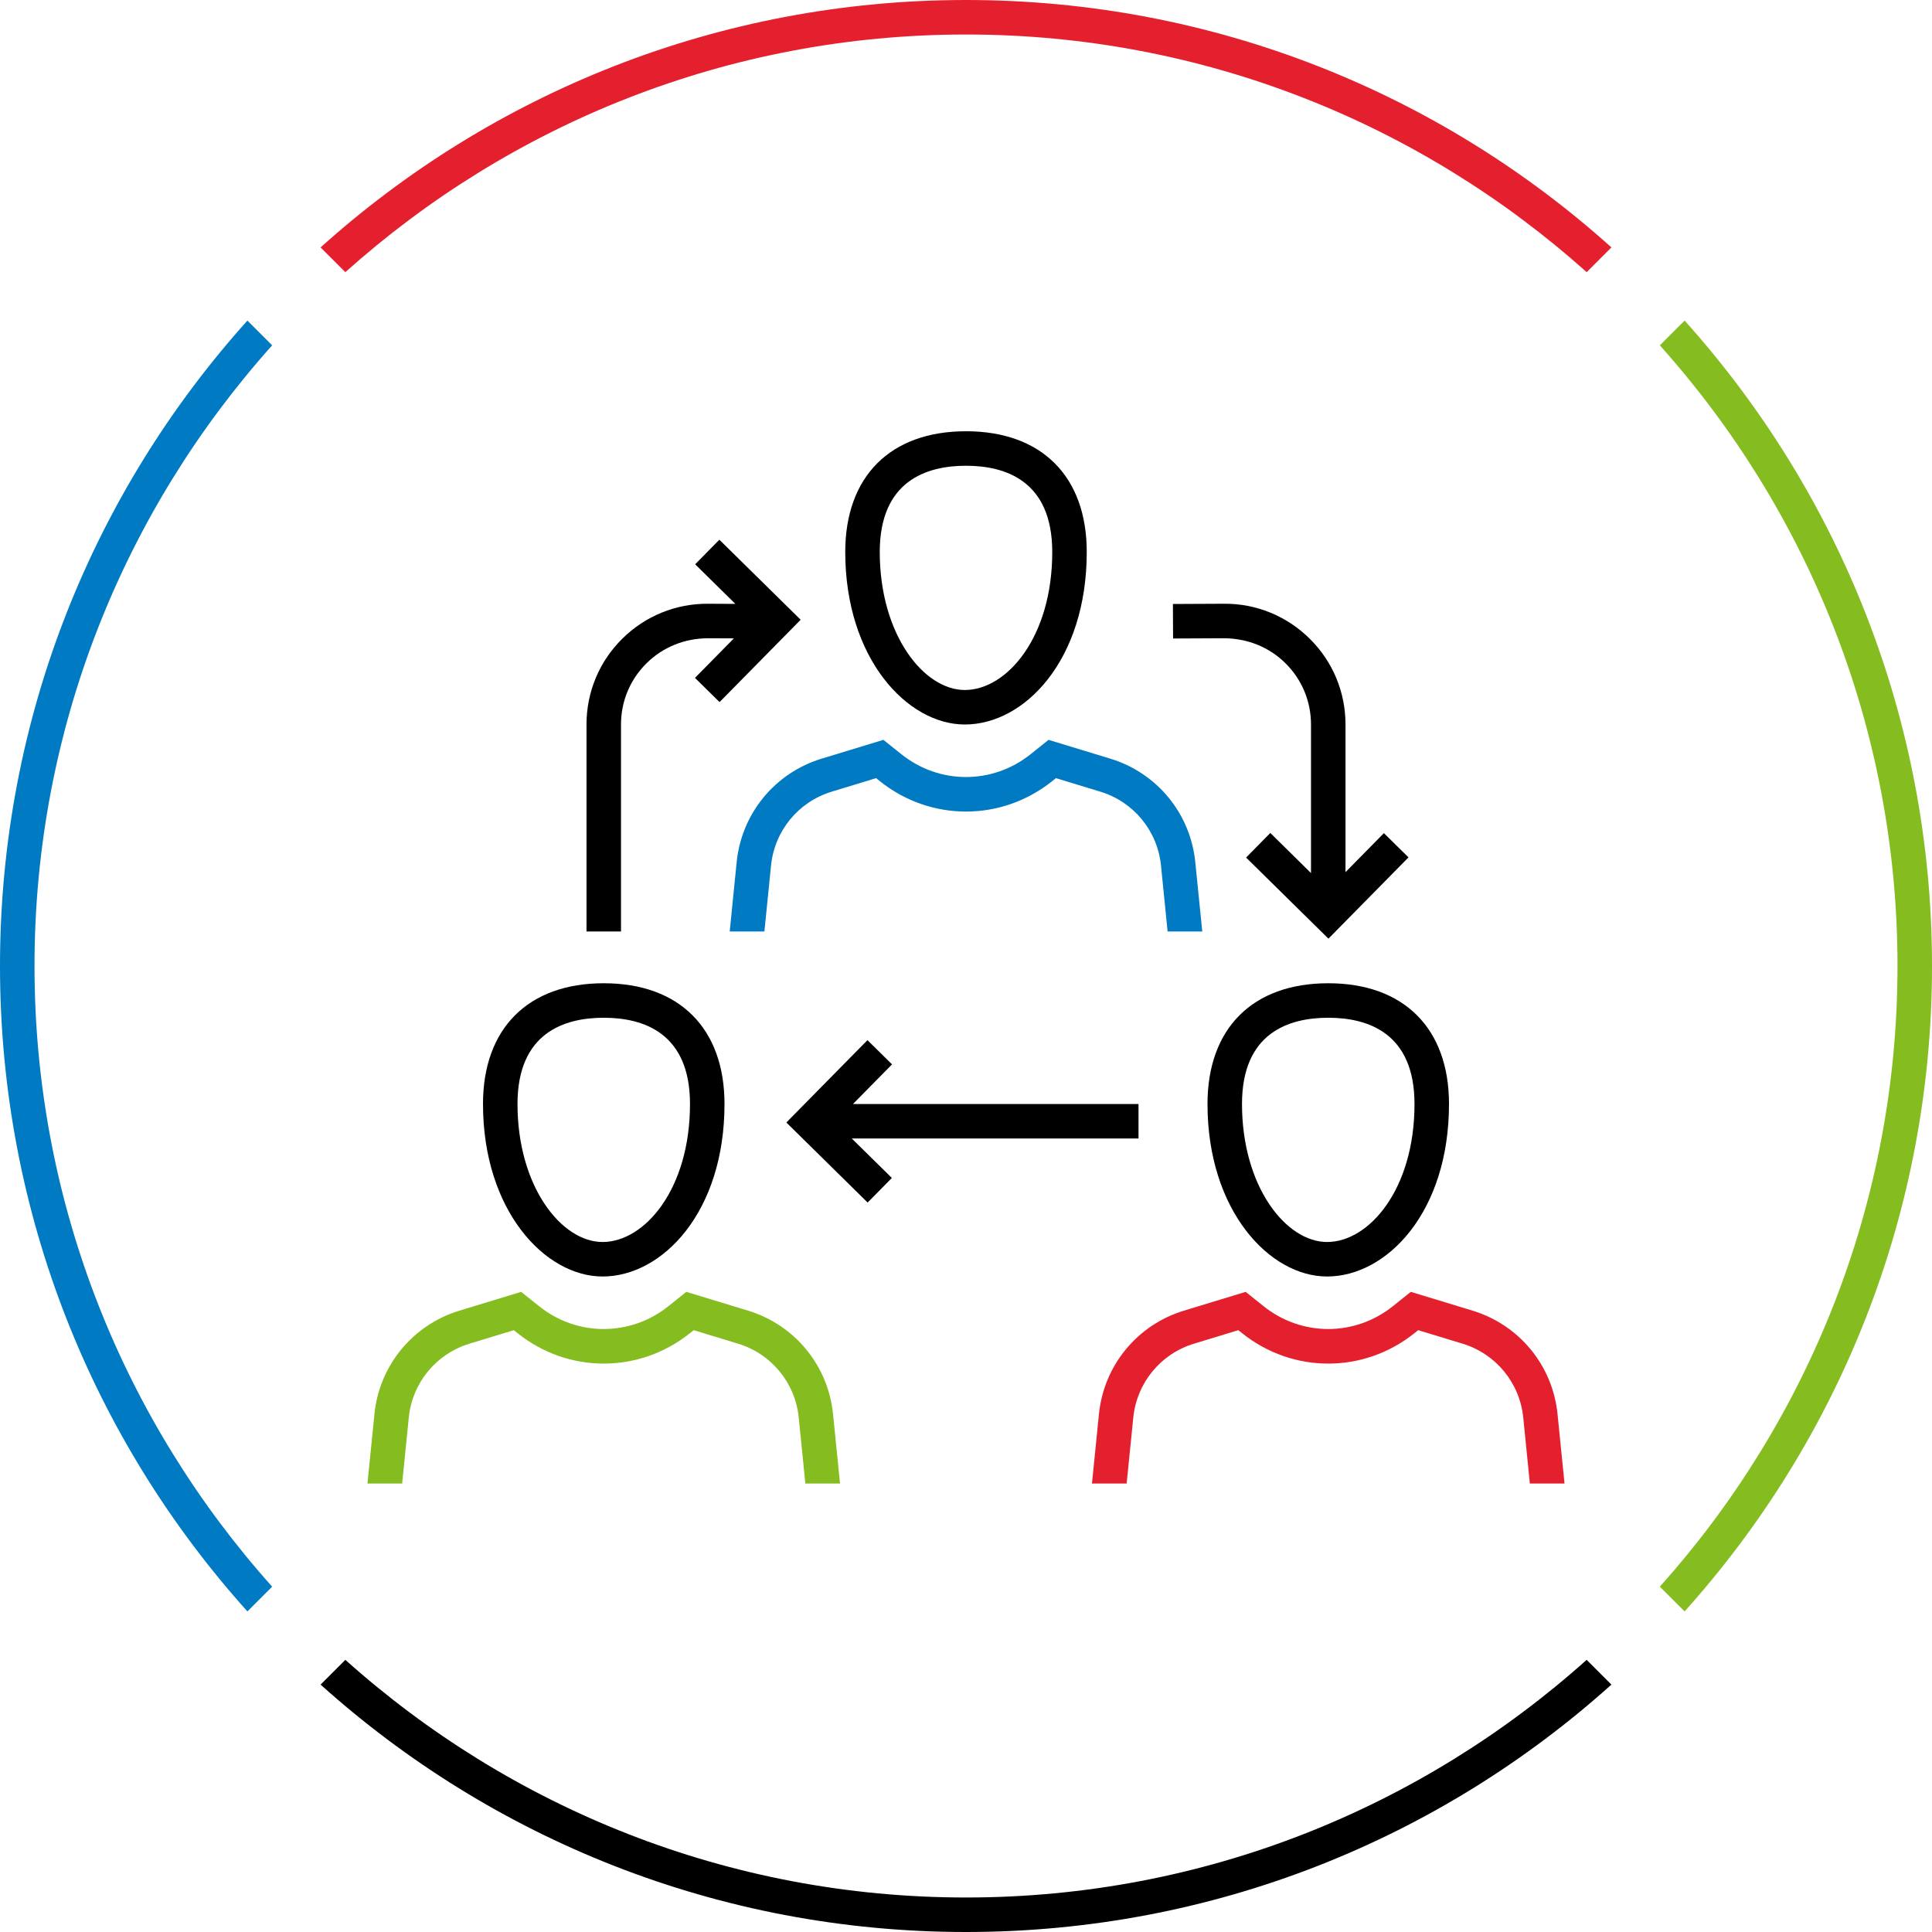
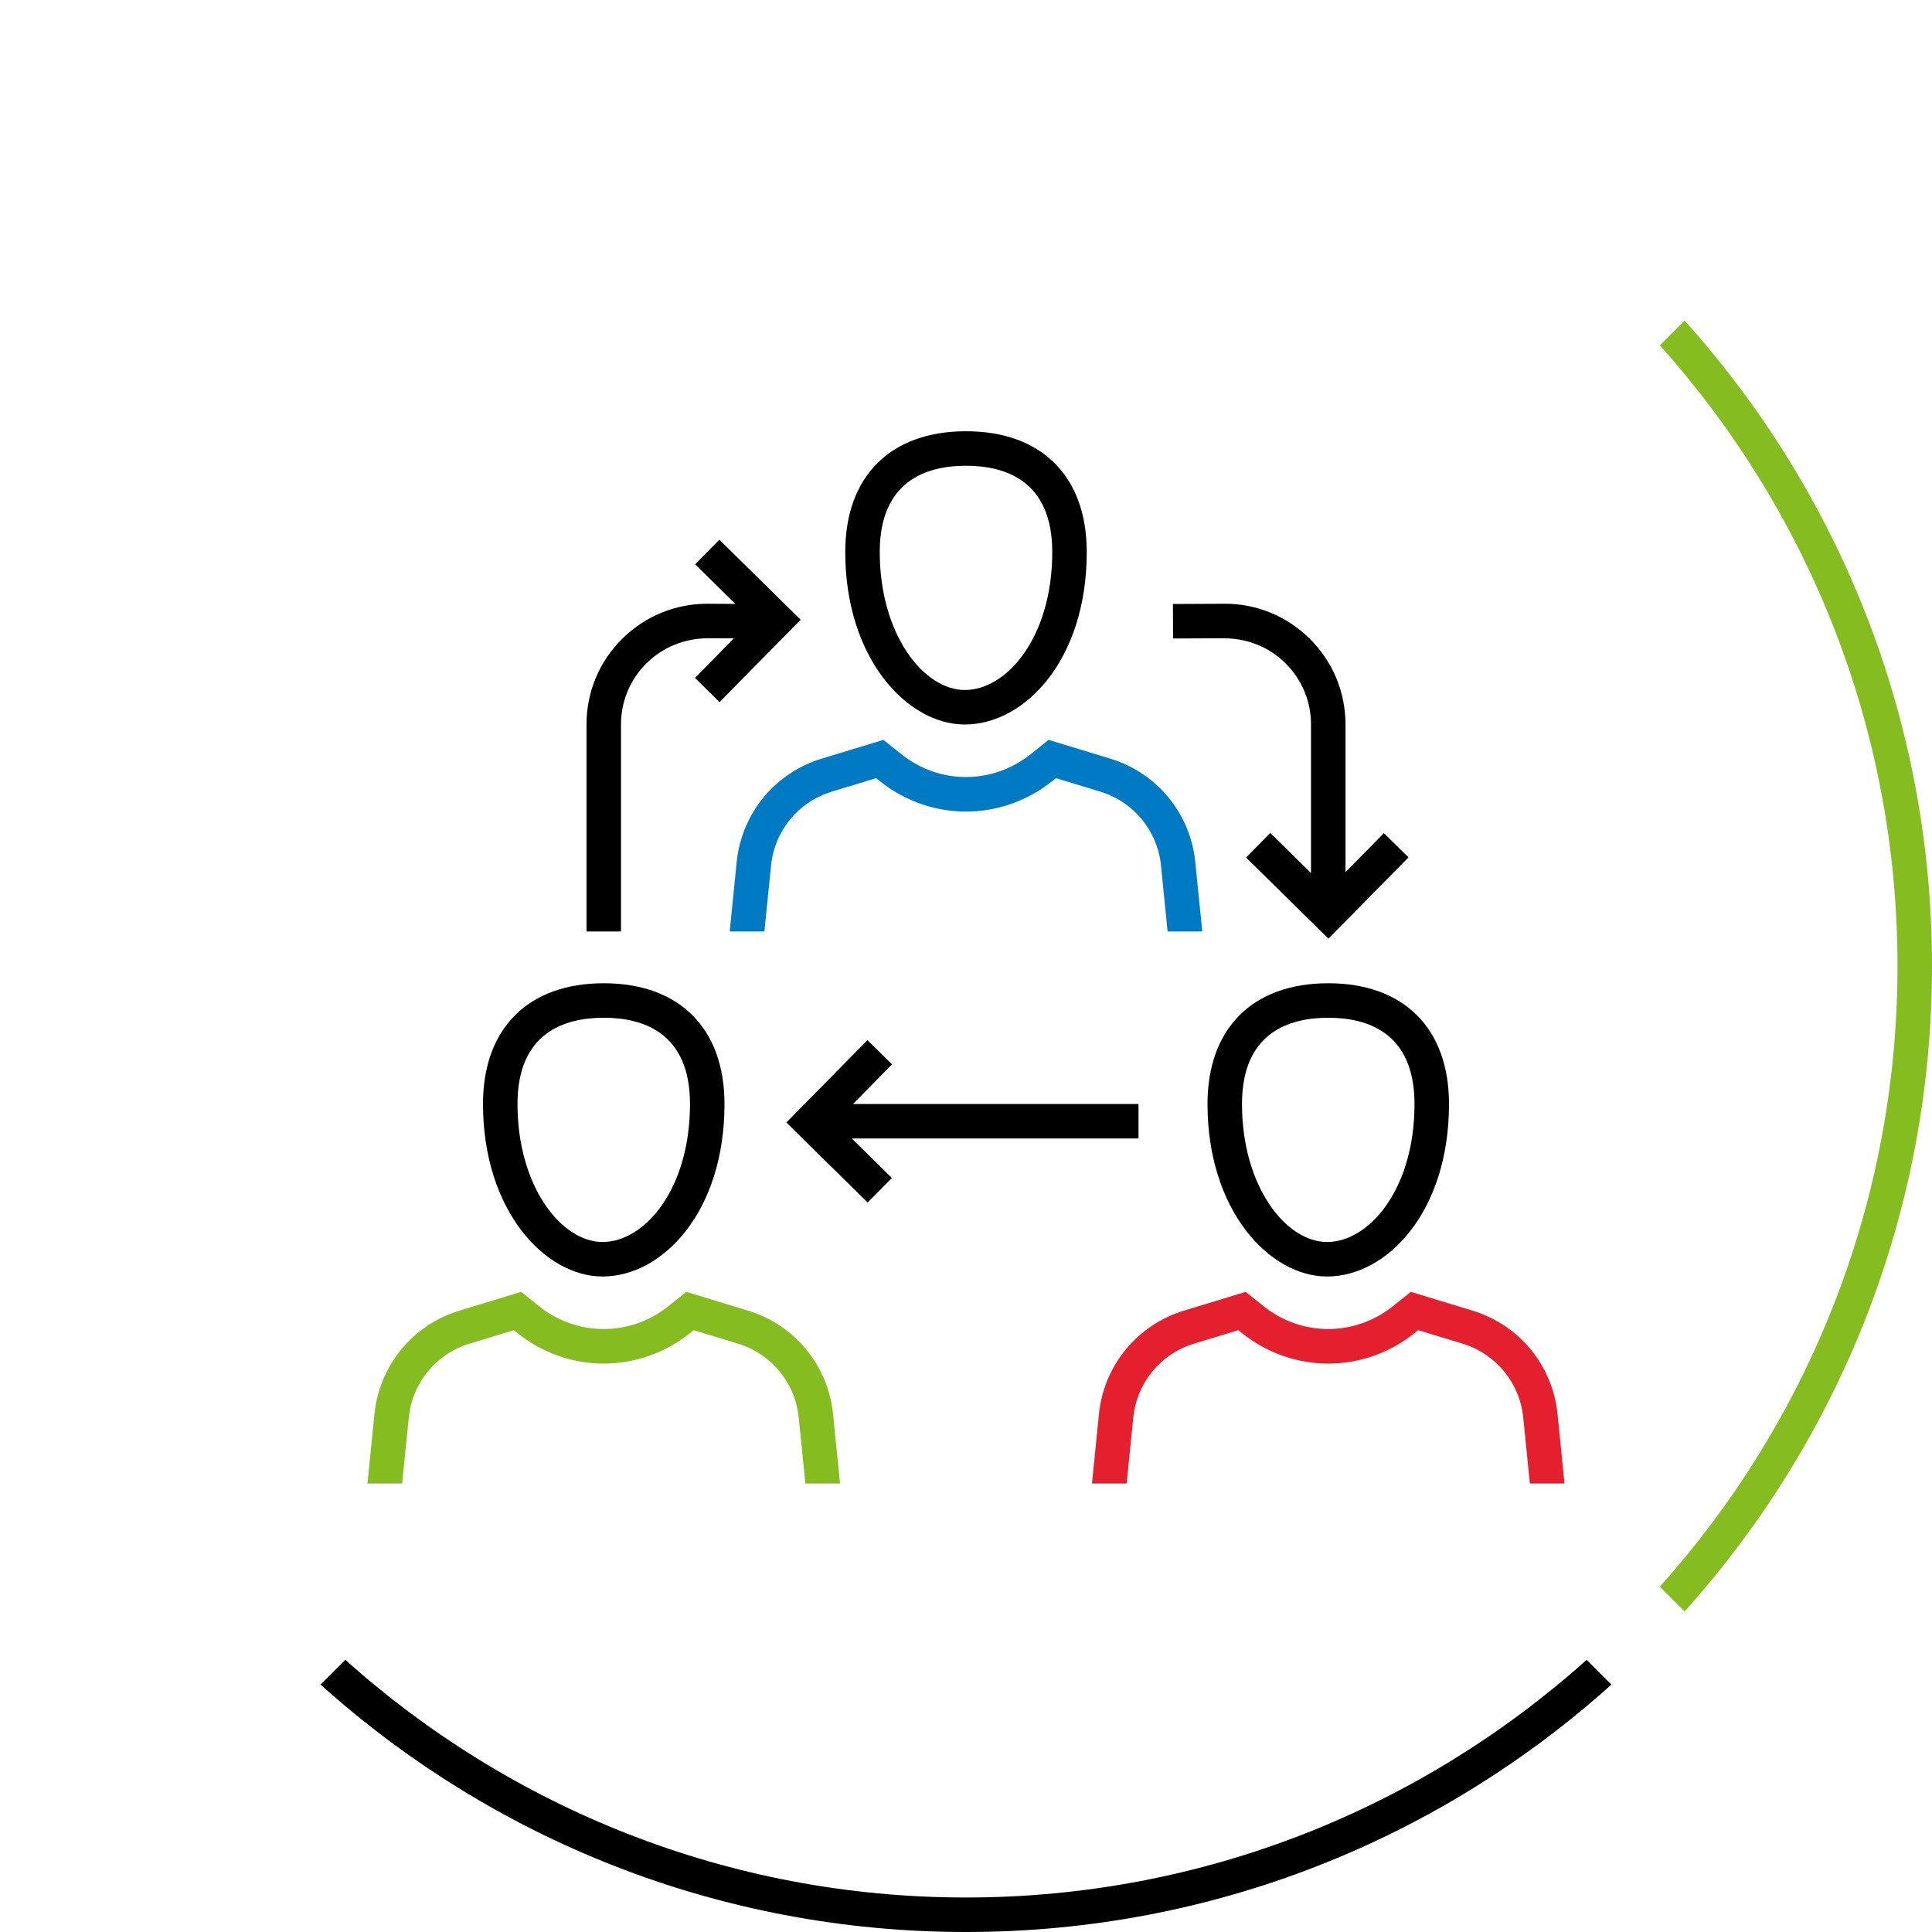
<svg xmlns="http://www.w3.org/2000/svg" version="1.1" x="0px" y="0px" width="112px" height="112px" viewBox="0 0 112 112" style="enable-background:new 0 0 112 112;" xml:space="preserve">
  <style type="text/css">
	.st0{fill:none;}
	.st1{display:none;}
	.st2{fill:none;stroke:#010101;stroke-width:2;stroke-miterlimit:10;}
	.st3{display:inline;}
	.st4{fill:#007AC3;}
	.st5{fill:#85BC20;}
	.st6{fill:#E5202E;}
	.st7{fill:none;stroke:#000000;stroke-width:4;stroke-miterlimit:10;}
	.st8{fill:none;stroke:#000000;stroke-width:4;stroke-linecap:square;stroke-miterlimit:10;}
	.st9{display:inline;fill:#007AC3;}
	.st10{display:inline;fill:#85BC20;}
	.st11{display:inline;fill:#E5202E;}
</style>
  <g id="transparant_background">
    <g id="a">
      <rect x="20" y="20" class="st0" width="72" height="72" />
    </g>
  </g>
  <g id="basic__x2B__medium_icon" class="st1">
    <path class="st2" d="M25,84c0,0,0.968-5.923,1.437-8.805C27.041,71.491,33.26,71.038,36,70c0,0,2.844,2.019,4.981,2.019   C43.119,72.019,46,70,46,70c2.74,1.038,8.921,1.491,9.525,5.195C55.994,78.077,57,84,57,84" />
    <path class="st3" d="M55.931,42C52.598,42,49,38.177,49,32c0-4.383,2.617-7,7-7c4.383,0,7,2.617,7,7C63,38.259,59.405,42,55.931,42   z M56,27c-2.281,0-5,0.868-5,5c0,4.785,2.549,8,4.931,8C58.368,40,61,36.941,61,32C61,27.868,58.281,27,56,27z" />
-     <path class="st3" d="M41.702,31.288l-1.403,1.425l2.331,2.295L41.048,35c-1.866-0.014-3.647,0.709-4.981,2.034   C34.734,38.357,34,40.122,34,42v12h2V42c0-1.342,0.524-2.602,1.477-3.547s2.216-1.446,3.56-1.453l1.508,0.007l-2.257,2.291   l1.425,1.403l4.702-4.773L41.702,31.288z" />
    <path class="st3" d="M80.226,48.298L78,50.559V42c0-1.879-0.734-3.643-2.067-4.966c-1.333-1.325-3.12-2.052-4.979-2.034   l-2.959,0.014l0.01,2L70.966,37c1.354,0.012,2.606,0.507,3.558,1.453C75.476,39.398,76,40.658,76,42v8.612l-2.359-2.324   l-1.404,1.425l4.774,4.702l4.641-4.712L80.226,48.298z" />
    <path class="st3" d="M44.313,54l0.385-3.824c0.202-2.013,1.583-3.694,3.519-4.283l2.571-0.783l0.215,0.172   c2.941,2.354,7.051,2.354,9.996,0l0.215-0.172l2.571,0.783c1.935,0.589,3.316,2.27,3.519,4.283L67.687,54h2.01l-0.405-4.024   c-0.283-2.818-2.218-5.171-4.927-5.996l-3.579-1.09l-1.039,0.831c-2.207,1.766-5.29,1.766-7.497,0l-1.039-0.831l-3.579,1.09   c-2.709,0.824-4.643,3.178-4.927,5.996L42.302,54H44.313z" />
    <path class="st3" d="M34.931,74C31.598,74,28,70.177,28,64c0-4.383,2.617-7,7-7s7,2.617,7,7C42,70.26,38.406,74,34.931,74z M35,59   c-2.281,0-5,0.867-5,5c0,4.785,2.549,8,4.931,8C37.369,72,40,68.941,40,64C40,59.867,37.281,59,35,59z" />
    <path class="st3" d="M23.313,86l0.385-3.824c0.202-2.012,1.583-3.693,3.519-4.282l2.57-0.783l0.216,0.173   c2.942,2.354,7.052,2.354,9.996-0.001l0.215-0.172l2.57,0.783c1.936,0.589,3.317,2.271,3.519,4.282L46.687,86h2.01l-0.405-4.023   c-0.284-2.818-2.217-5.172-4.926-5.997l-3.58-1.09l-1.038,0.831c-2.207,1.766-5.291,1.765-7.497,0.001l-1.039-0.832l-3.58,1.09   c-2.709,0.825-4.643,3.179-4.926,5.997L21.302,86H23.313z" />
    <path class="st3" d="M76.931,74C73.598,74,70,70.177,70,64c0-4.383,2.617-7,7-7s7,2.617,7,7C84,70.26,80.405,74,76.931,74z M77,59   c-2.281,0-5,0.867-5,5c0,4.785,2.55,8,4.931,8C79.368,72,82,68.941,82,64C82,59.867,79.281,59,77,59z" />
    <path class="st3" d="M65.313,86l0.385-3.824c0.202-2.012,1.584-3.693,3.519-4.282l2.571-0.783l0.215,0.173   c2.942,2.354,7.052,2.354,9.996-0.001l0.215-0.172l2.571,0.783c1.935,0.589,3.316,2.271,3.519,4.282L88.687,86h2.01l-0.405-4.023   c-0.283-2.818-2.217-5.172-4.927-5.997l-3.579-1.09l-1.039,0.831c-2.207,1.766-5.289,1.765-7.496,0.001l-1.039-0.832l-3.579,1.09   c-2.71,0.825-4.644,3.179-4.927,5.997L63.302,86H65.313z" />
-     <polygon class="st3" points="66,64 49.449,64 51.712,61.702 50.288,60.298 45.586,65.072 50.298,69.713 51.702,68.287 49.378,66    66,66  " />
  </g>
  <g id="large_icon">
    <path d="M55.931,42C52.598,42,49,38.177,49,32c0-4.383,2.617-7,7-7c4.383,0,7,2.617,7,7C63,38.259,59.405,42,55.931,42z M56,27   c-2.281,0-5,0.868-5,5c0,4.785,2.549,8,4.931,8C58.368,40,61,36.941,61,32C61,27.868,58.281,27,56,27z" />
    <path d="M41.702,31.288l-1.403,1.425l2.331,2.295L41.048,35c-1.866-0.014-3.647,0.709-4.981,2.034C34.734,38.357,34,40.122,34,42   v12h2V42c0-1.342,0.524-2.602,1.477-3.547s2.216-1.446,3.56-1.453l1.508,0.007l-2.257,2.291l1.425,1.403l4.702-4.773L41.702,31.288   z" />
    <path d="M80.226,48.298L78,50.559V42c0-1.879-0.734-3.643-2.067-4.966c-1.333-1.325-3.12-2.052-4.979-2.034l-2.959,0.014l0.01,2   L70.966,37c1.354,0.012,2.606,0.507,3.558,1.453C75.476,39.398,76,40.658,76,42v8.612l-2.359-2.324l-1.404,1.425l4.774,4.702   l4.641-4.712L80.226,48.298z" />
    <path class="st4" d="M44.313,54l0.385-3.824c0.202-2.013,1.583-3.694,3.519-4.283l2.571-0.783l0.215,0.172   c2.941,2.354,7.051,2.354,9.996,0l0.215-0.172l2.571,0.783c1.935,0.589,3.316,2.27,3.519,4.283L67.687,54h2.01l-0.405-4.024   c-0.283-2.818-2.218-5.171-4.927-5.996l-3.579-1.09l-1.039,0.831c-2.207,1.766-5.29,1.766-7.497,0l-1.039-0.831l-3.579,1.09   c-2.709,0.824-4.643,3.178-4.927,5.996L42.302,54H44.313z" />
    <path d="M34.931,74C31.598,74,28,70.177,28,64c0-4.383,2.617-7,7-7s7,2.617,7,7C42,70.26,38.406,74,34.931,74z M35,59   c-2.281,0-5,0.867-5,5c0,4.785,2.549,8,4.931,8C37.369,72,40,68.941,40,64C40,59.867,37.281,59,35,59z" />
    <path class="st5" d="M23.313,86l0.385-3.824c0.202-2.012,1.583-3.693,3.519-4.282l2.57-0.783l0.216,0.173   c2.942,2.354,7.052,2.354,9.996-0.001l0.215-0.172l2.57,0.783c1.936,0.589,3.317,2.271,3.519,4.282L46.687,86h2.01l-0.405-4.023   c-0.284-2.818-2.217-5.172-4.926-5.997l-3.58-1.09l-1.038,0.831c-2.207,1.766-5.291,1.765-7.497,0.001l-1.039-0.832l-3.58,1.09   c-2.709,0.825-4.643,3.179-4.926,5.997L21.302,86H23.313z" />
    <path d="M76.931,74C73.598,74,70,70.177,70,64c0-4.383,2.617-7,7-7s7,2.617,7,7C84,70.26,80.405,74,76.931,74z M77,59   c-2.281,0-5,0.867-5,5c0,4.785,2.55,8,4.931,8C79.368,72,82,68.941,82,64C82,59.867,79.281,59,77,59z" />
    <path class="st6" d="M65.313,86l0.385-3.824c0.202-2.012,1.584-3.693,3.519-4.282l2.571-0.783l0.215,0.173   c2.942,2.354,7.052,2.354,9.996-0.001l0.215-0.172l2.571,0.783c1.935,0.589,3.316,2.271,3.519,4.282L88.687,86h2.01l-0.405-4.023   c-0.283-2.818-2.217-5.172-4.927-5.997l-3.579-1.09l-1.039,0.831c-2.207,1.766-5.289,1.765-7.496,0.001l-1.039-0.832l-3.579,1.09   c-2.71,0.825-4.644,3.179-4.927,5.997L63.302,86H65.313z" />
    <polygon points="66,64 49.449,64 51.712,61.702 50.288,60.298 45.586,65.072 50.298,69.713 51.702,68.287 49.378,66 66,66  " />
  </g>
  <g id="colored_circle">
    <path class="st5" d="M97.658,18.585l-1.435,1.435C104.782,29.579,110,42.189,110,56s-5.217,26.421-13.777,35.98l1.435,1.435   C106.572,83.498,112,70.384,112,56S106.572,28.502,97.658,18.585z" />
    <path d="M91.98,96.223C82.421,104.782,69.811,110,56,110s-26.421-5.218-35.98-13.777l-1.435,1.435   C28.502,106.572,41.616,112,56,112s27.498-5.428,37.415-14.342L91.98,96.223z" />
-     <path class="st6" d="M20.02,15.777C29.579,7.217,42.189,2,56,2s26.421,5.218,35.98,13.777l1.435-1.435C83.498,5.428,70.384,0,56,0   S28.502,5.428,18.585,14.342L20.02,15.777z" />
-     <path class="st4" d="M15.777,91.98C7.218,82.421,2,69.811,2,56s5.218-26.421,13.777-35.98l-1.435-1.435C5.428,28.502,0,41.616,0,56   s5.428,27.498,14.342,37.415L15.777,91.98z" />
  </g>
  <g id="primary_illustration" class="st1">
    <ellipse class="st7" cx="83" cy="17" rx="69" ry="60" />
    <path class="st8" d="M107,68c7.264,13.259,20.809,22.587,36.631,24c-9.476-10.178-15.317-23.786-15.317-38.789" />
    <path class="st3" d="M55.792,15C46.273,15,36,3.913,36-14c0-12.523,7.477-20,20-20s20,7.477,20,20C76,4.153,65.726,15,55.792,15z    M56-30c-7.299,0-16,2.776-16,16c0,12.073,6.345,25,15.792,25C63.587,11,72,1.442,72-14C72-27.224,63.299-30,56-30z" />
    <path class="st3" d="M12.403-17.425l-2.807,2.851l8.742,8.608L11.136-6C5.806-6.036,0.714-3.973-3.094-0.19   C-6.903,3.593-9,8.632-9,14v36h4V14c0-4.294,1.678-8.326,4.725-11.352C2.771-0.378,6.794-2.021,11.114-2l6.897,0.031L9.575,6.597   l2.85,2.807L25.829-4.205L12.403-17.425z M20.002-4.329l0.17,0.167L20-3.988L20.002-4.329z" />
    <path class="st3" d="M129.392,33.597L121,42.119V14c0-5.368-2.098-10.407-5.906-14.19C111.318-3.94,106.319-6,101.008-6   c-0.047,0-0.094,0-0.14,0l-8.877,0.04l0.018,4L100.891-2c0.037,0,0.074,0,0.112,0c4.252,0,8.252,1.648,11.272,4.648   C115.322,5.674,117,9.706,117,14v28.223l-8.78-8.648l-2.807,2.85l13.608,13.404l13.22-13.425L129.392,33.597z" />
    <path class="st9" d="M19.933,50l1.164-11.573c0.648-6.44,5.067-11.819,11.26-13.705l8.218-2.502l1.058,0.846   c8.46,6.769,20.277,6.768,28.735,0l1.059-0.847l8.218,2.502c6.192,1.886,10.611,7.265,11.259,13.705L92.066,50h4.021l-1.204-11.973   c-0.81-8.05-6.334-14.774-14.074-17.131L70.574,17.78l-2.705,2.164c-6.988,5.591-16.75,5.591-23.738,0l-2.705-2.163l-10.234,3.116   c-7.74,2.356-13.265,9.081-14.074,17.131L15.913,50H19.933z" />
    <path class="st3" d="M-7.208,109C-16.727,109-27,97.912-27,80c0-12.523,7.477-20,20-20s20,7.477,20,20   C13,98.152,2.725,109-7.208,109z M-7,64c-7.299,0-16,2.775-16,16c0,12.073,6.345,25,15.792,25C0.586,105,9,95.441,9,80   C9,66.775,0.299,64-7,64z" />
    <path class="st10" d="M-43.067,144l1.164-11.572c0.648-6.44,5.068-11.82,11.26-13.706l8.217-2.501l1.058,0.846   c8.46,6.769,20.276,6.769,28.736,0l1.058-0.846l8.217,2.501c6.192,1.886,10.612,7.266,11.26,13.706L29.067,144h4.02l-1.204-11.973   c-0.81-8.05-6.334-14.774-14.074-17.132l-10.235-3.116l-2.705,2.164c-6.988,5.59-16.75,5.59-23.738,0l-2.705-2.164l-10.235,3.116   c-7.74,2.357-13.265,9.082-14.074,17.132L-47.087,144H-43.067z" />
    <path class="st3" d="M118.792,109C109.273,109,99,97.912,99,80c0-12.523,7.477-20,20-20s20,7.477,20,20   C139,98.152,128.726,109,118.792,109z M119,64c-7.299,0-16,2.775-16,16c0,12.073,6.346,25,15.792,25C126.587,105,135,95.441,135,80   C135,66.775,126.299,64,119,64z" />
-     <path class="st11" d="M82.934,144l1.164-11.572c0.647-6.44,5.066-11.82,11.258-13.706l8.219-2.501l1.059,0.846   c8.458,6.769,20.276,6.769,28.734,0l1.059-0.846l8.218,2.501c6.192,1.886,10.611,7.266,11.259,13.706L155.066,144h4.021   l-1.204-11.973c-0.81-8.05-6.334-14.774-14.074-17.132l-10.234-3.116l-2.705,2.164c-6.988,5.59-16.75,5.59-23.738,0l-2.705-2.164   l-10.235,3.116c-7.739,2.357-13.264,9.082-14.073,17.132L78.913,144H82.934z" />
    <path class="st3" d="M86,81H33.958l8.467-8.597l-2.85-2.807L26.171,83.205l13.425,13.22l2.807-2.85L33.695,85H86V81z    M31.829,83.162L32,82.988v0.343L31.829,83.162z" />
  </g>
</svg>